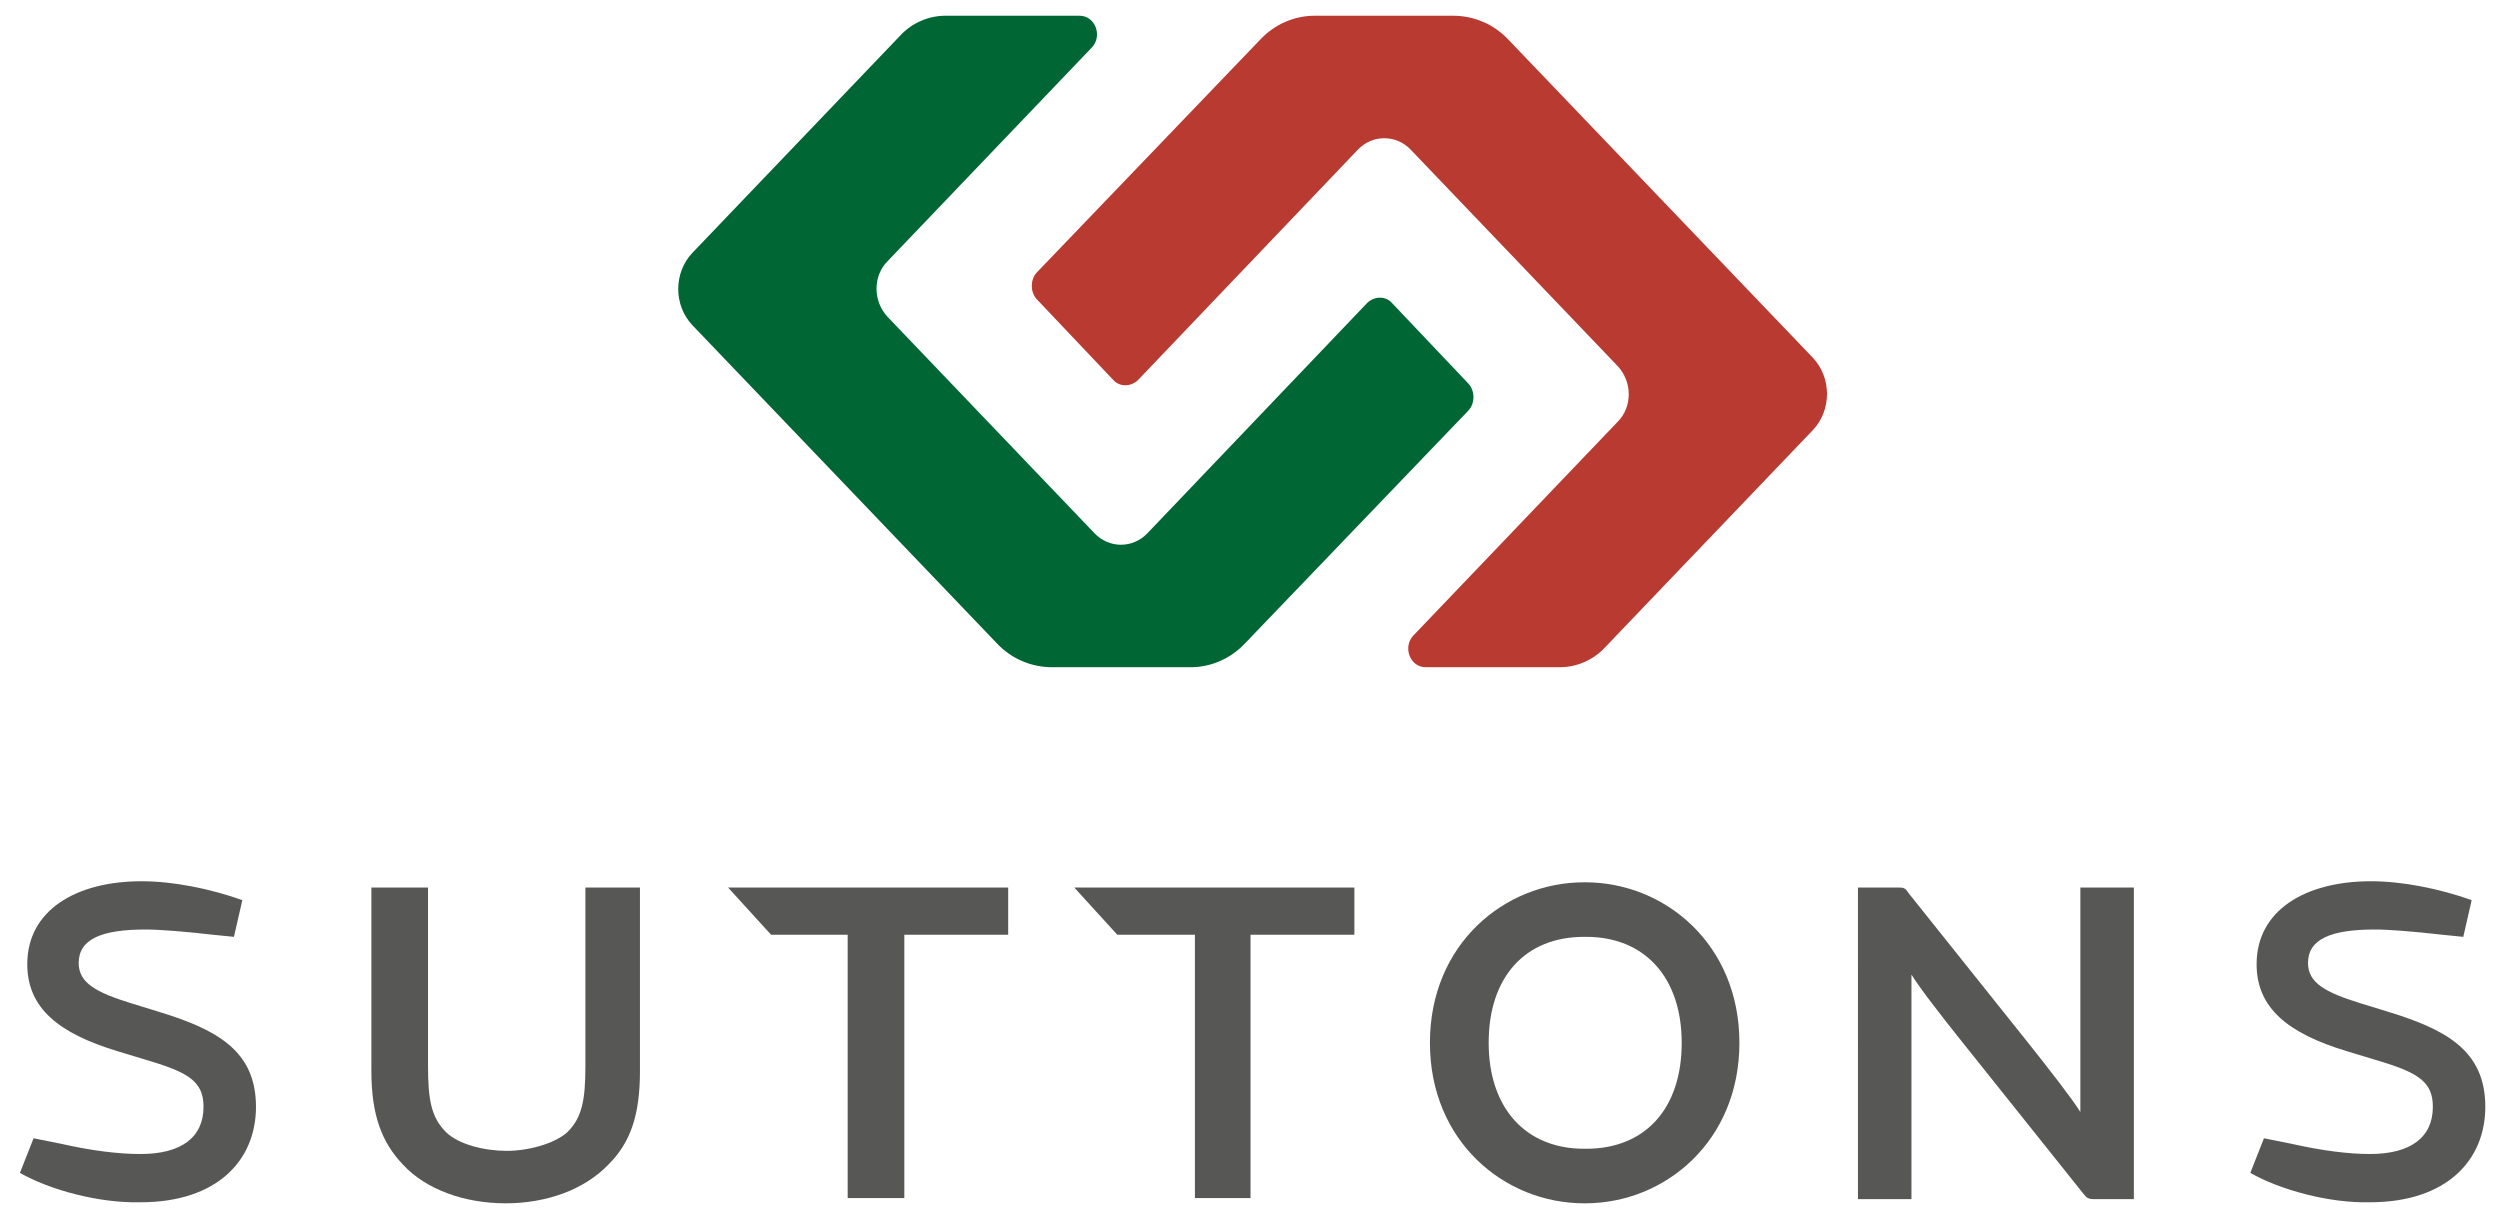
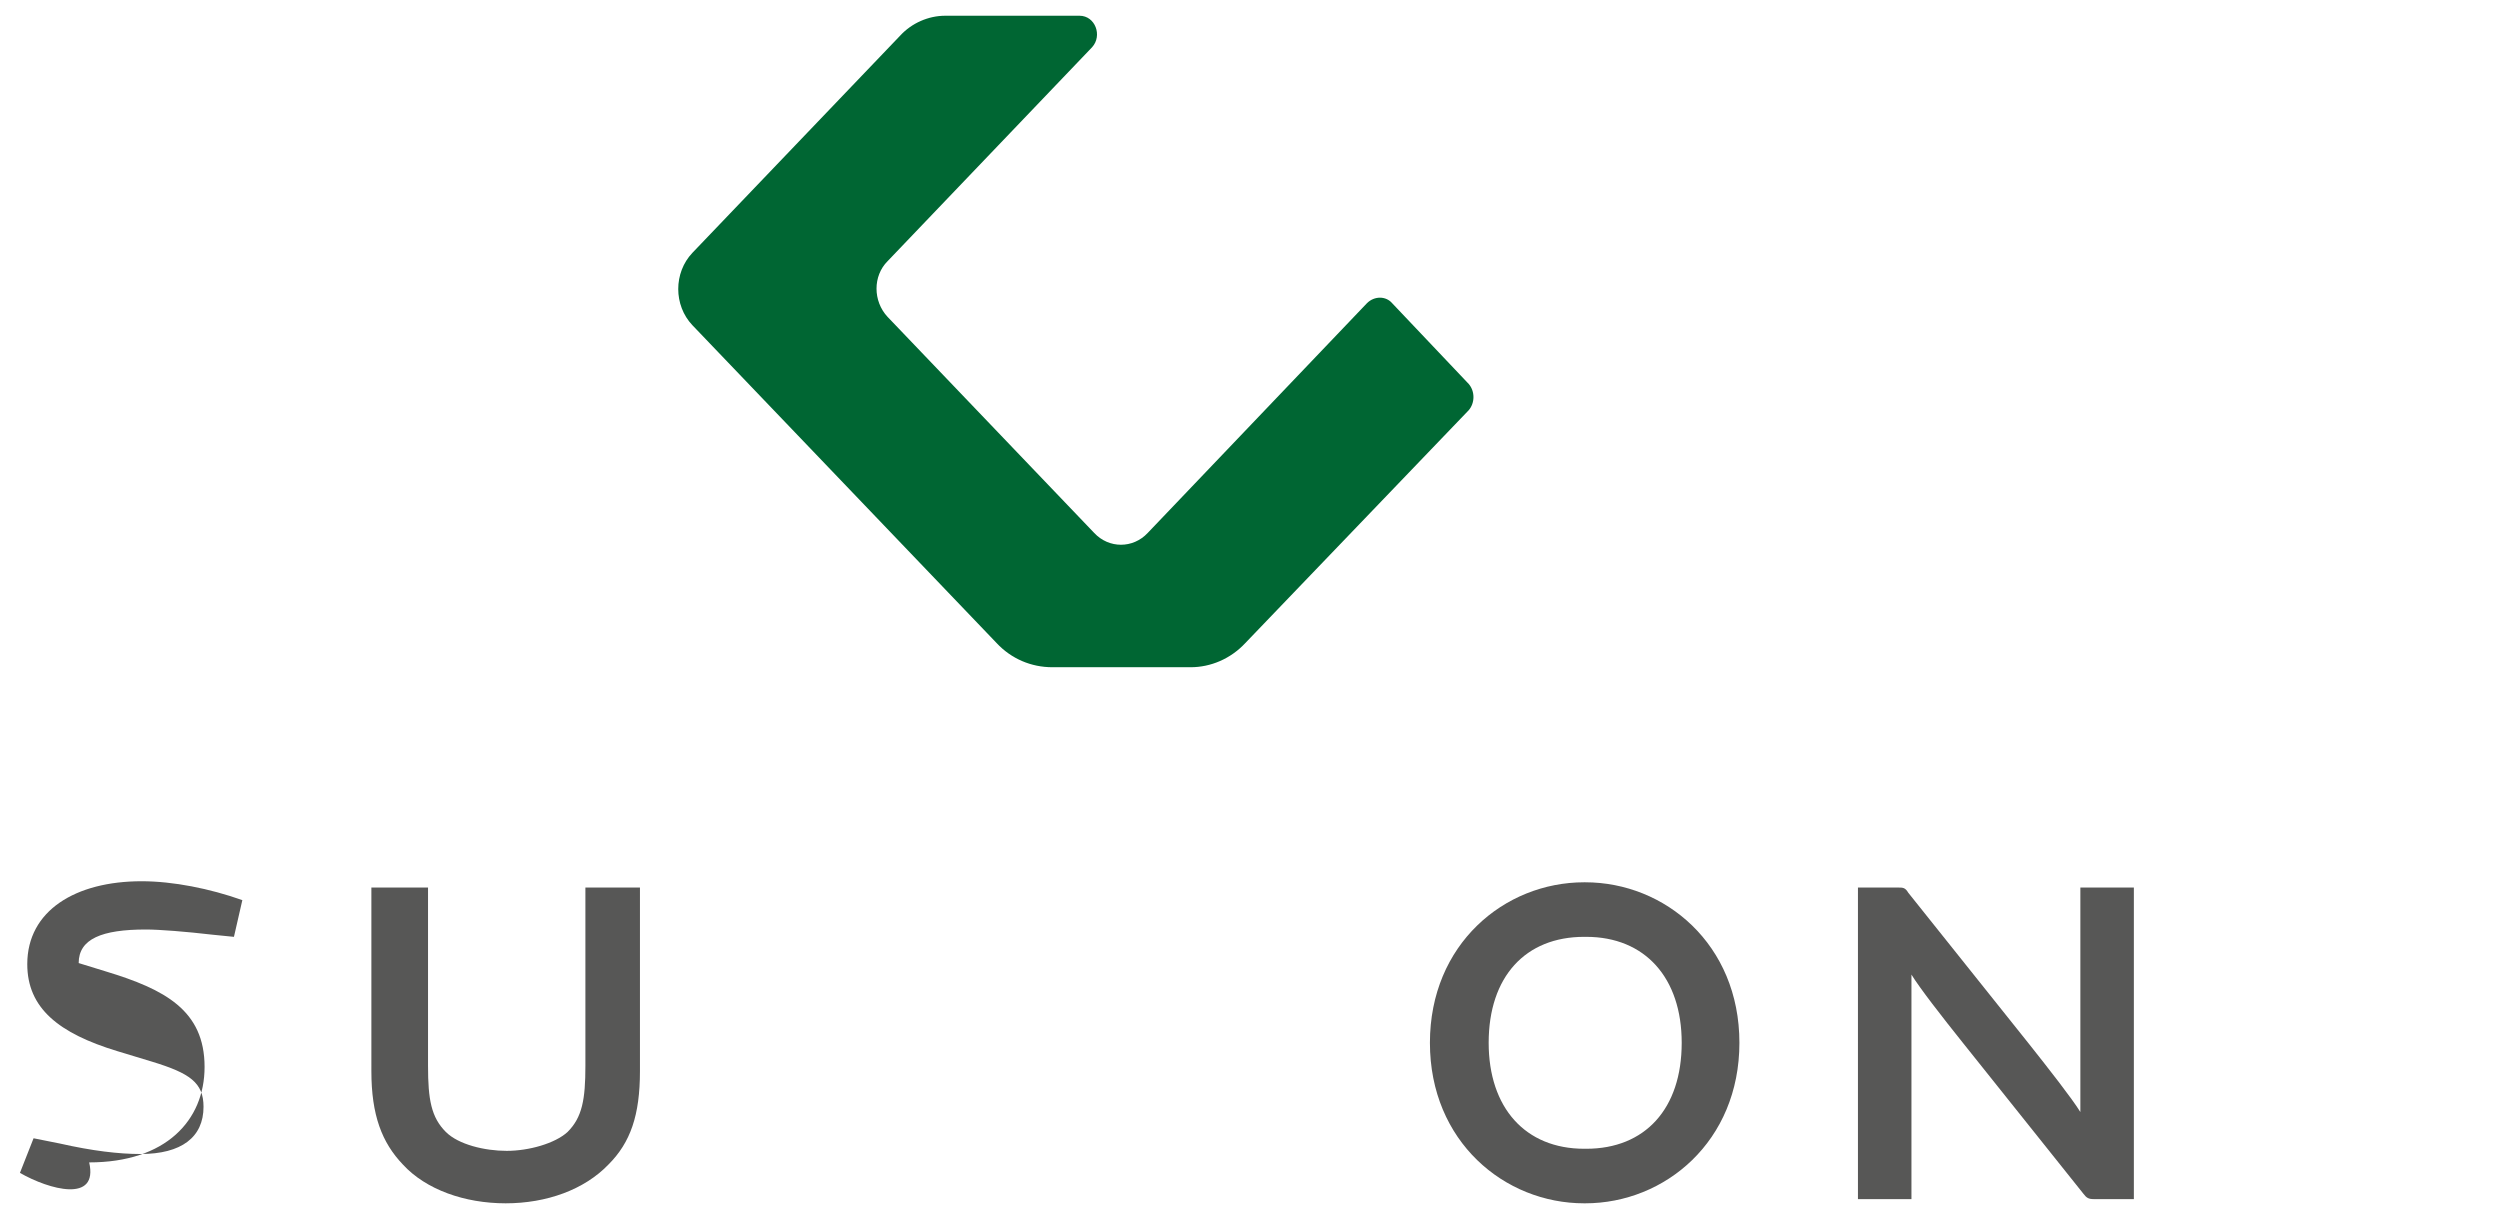
<svg xmlns="http://www.w3.org/2000/svg" version="1.1" id="Layer_1" x="0px" y="0px" viewBox="0 0 238.3 116" style="enable-background:new 0 0 238.3 116;" xml:space="preserve">
  <style type="text/css">
	.st0{fill:#575756;}
	.st1{fill:#B83A31;}
	.st2{fill:#006633;}
</style>
  <g>
-     <path class="st0" d="M1.9,111.8l1.3-3.3l2.5,0.5c3.1,0.7,5.6,1,7.7,1c3.9,0,6-1.6,6-4.5c0-2.3-1.3-3.2-4.9-4.3l-3.3-1   c-5.6-1.7-8.6-4.1-8.6-8.3c0-5.1,4.6-7.9,10.9-7.9c3,0,6.5,0.7,9.6,1.8l-0.8,3.5l-2-0.2c-2.6-0.3-5.1-0.5-6.4-0.5   c-4.2,0-6.4,0.9-6.4,3.2c0,1.9,1.7,2.8,4.9,3.8l2.6,0.8c5.6,1.7,9.4,3.7,9.4,9.1c0,5.1-3.7,9.1-11,9.1   C9.4,114.7,4.7,113.4,1.9,111.8" />
+     <path class="st0" d="M1.9,111.8l1.3-3.3l2.5,0.5c3.1,0.7,5.6,1,7.7,1c3.9,0,6-1.6,6-4.5c0-2.3-1.3-3.2-4.9-4.3l-3.3-1   c-5.6-1.7-8.6-4.1-8.6-8.3c0-5.1,4.6-7.9,10.9-7.9c3,0,6.5,0.7,9.6,1.8l-0.8,3.5l-2-0.2c-2.6-0.3-5.1-0.5-6.4-0.5   c-4.2,0-6.4,0.9-6.4,3.2l2.6,0.8c5.6,1.7,9.4,3.7,9.4,9.1c0,5.1-3.7,9.1-11,9.1   C9.4,114.7,4.7,113.4,1.9,111.8" />
    <path class="st0" d="M38.4,111c-2-2.1-3-4.7-3-8.9V84.6h5.4v17c0,3.2,0.3,4.9,1.7,6.3c1.2,1.2,3.7,1.8,5.8,1.8   c2.1,0,4.6-0.7,5.8-1.8c1.4-1.4,1.7-3.1,1.7-6.3v-17h5.2v17.5c0,4.2-0.9,6.8-3,8.9c-2.3,2.4-5.9,3.7-9.8,3.7   C44.3,114.7,40.6,113.4,38.4,111" />
-     <polygon class="st0" points="80.8,89.1 73.5,89.1 69.4,84.6 96.1,84.6 96.1,89.1 86.2,89.1 86.2,114.2 80.8,114.2  " />
-     <polygon class="st0" points="113.9,89.1 106.5,89.1 102.4,84.6 129.1,84.6 129.1,89.1 119.2,89.1 119.2,114.2 113.9,114.2  " />
    <path class="st0" d="M151.2,109.5c5.6,0,9.1-3.8,9.1-10.1c0-6.2-3.5-10.1-9.1-10.1H151c-5.6,0-9.1,3.8-9.1,10.1   c0,6.2,3.5,10.1,9.1,10.1H151.2z M136.3,99.4c0-9.4,7.1-15.3,14.7-15.3h0.1c7.6,0,14.7,5.9,14.7,15.3c0,9.4-7.1,15.3-14.7,15.3H151   C143.4,114.7,136.3,108.8,136.3,99.4" />
    <path class="st0" d="M177.1,84.6h3.8c0.5,0,0.7,0,1,0.5l11.5,14.4c1.9,2.4,4.1,5.2,4.9,6.5h0V84.6h5.1v29.7h-3.8   c-0.5,0-0.7-0.1-1-0.5l-11.5-14.4c-2-2.5-4.1-5.2-4.9-6.5h0v21.4h-5.1V84.6z" />
-     <path class="st0" d="M214.5,111.8l1.3-3.3l2.5,0.5c3.1,0.7,5.6,1,7.6,1c3.9,0,6-1.6,6-4.5c0-2.3-1.3-3.2-4.9-4.3l-3.3-1   c-5.6-1.7-8.6-4.1-8.6-8.3c0-5.1,4.6-7.9,10.9-7.9c3,0,6.5,0.7,9.6,1.8l-0.8,3.5l-2-0.2c-2.6-0.3-5.1-0.5-6.4-0.5   c-4.2,0-6.4,0.9-6.4,3.2c0,1.9,1.7,2.8,4.9,3.8l2.6,0.8c5.6,1.7,9.4,3.7,9.4,9.1c0,5.1-3.7,9.1-11,9.1   C222,114.7,217.3,113.4,214.5,111.8" />
  </g>
  <g>
-     <path class="st1" d="M120.1,3.8L98.8,26c-0.6,0.7-0.6,1.8,0,2.5l7.3,7.7c0.6,0.7,1.7,0.7,2.4,0l20.9-21.9c1.4-1.5,3.7-1.5,5.1,0   l19.7,20.6c1.4,1.5,1.4,3.9,0,5.3l-19.5,20.4c-1,1.1-0.3,3,1.2,3h12.8c1.6,0,3.2-0.7,4.3-1.9L172.8,41c1.8-1.9,1.8-5,0-6.9   l-29-30.3c-1.4-1.5-3.3-2.3-5.3-2.3h-13.2C123.4,1.5,121.5,2.3,120.1,3.8" />
    <path class="st2" d="M118.7,61.3L140,39.1c0.6-0.7,0.6-1.8,0-2.5l-7.3-7.7c-0.6-0.7-1.7-0.7-2.4,0l-20.9,21.9   c-1.4,1.5-3.7,1.5-5.1,0L84.6,30.2c-1.4-1.5-1.4-3.9,0-5.3l19.5-20.4c1-1.1,0.3-3-1.2-3H90.1c-1.6,0-3.2,0.7-4.3,1.9L66,24.1   c-1.8,1.9-1.8,5,0,6.9l29,30.3c1.4,1.5,3.3,2.3,5.3,2.3h13.2C115.4,63.6,117.3,62.8,118.7,61.3" />
  </g>
</svg>